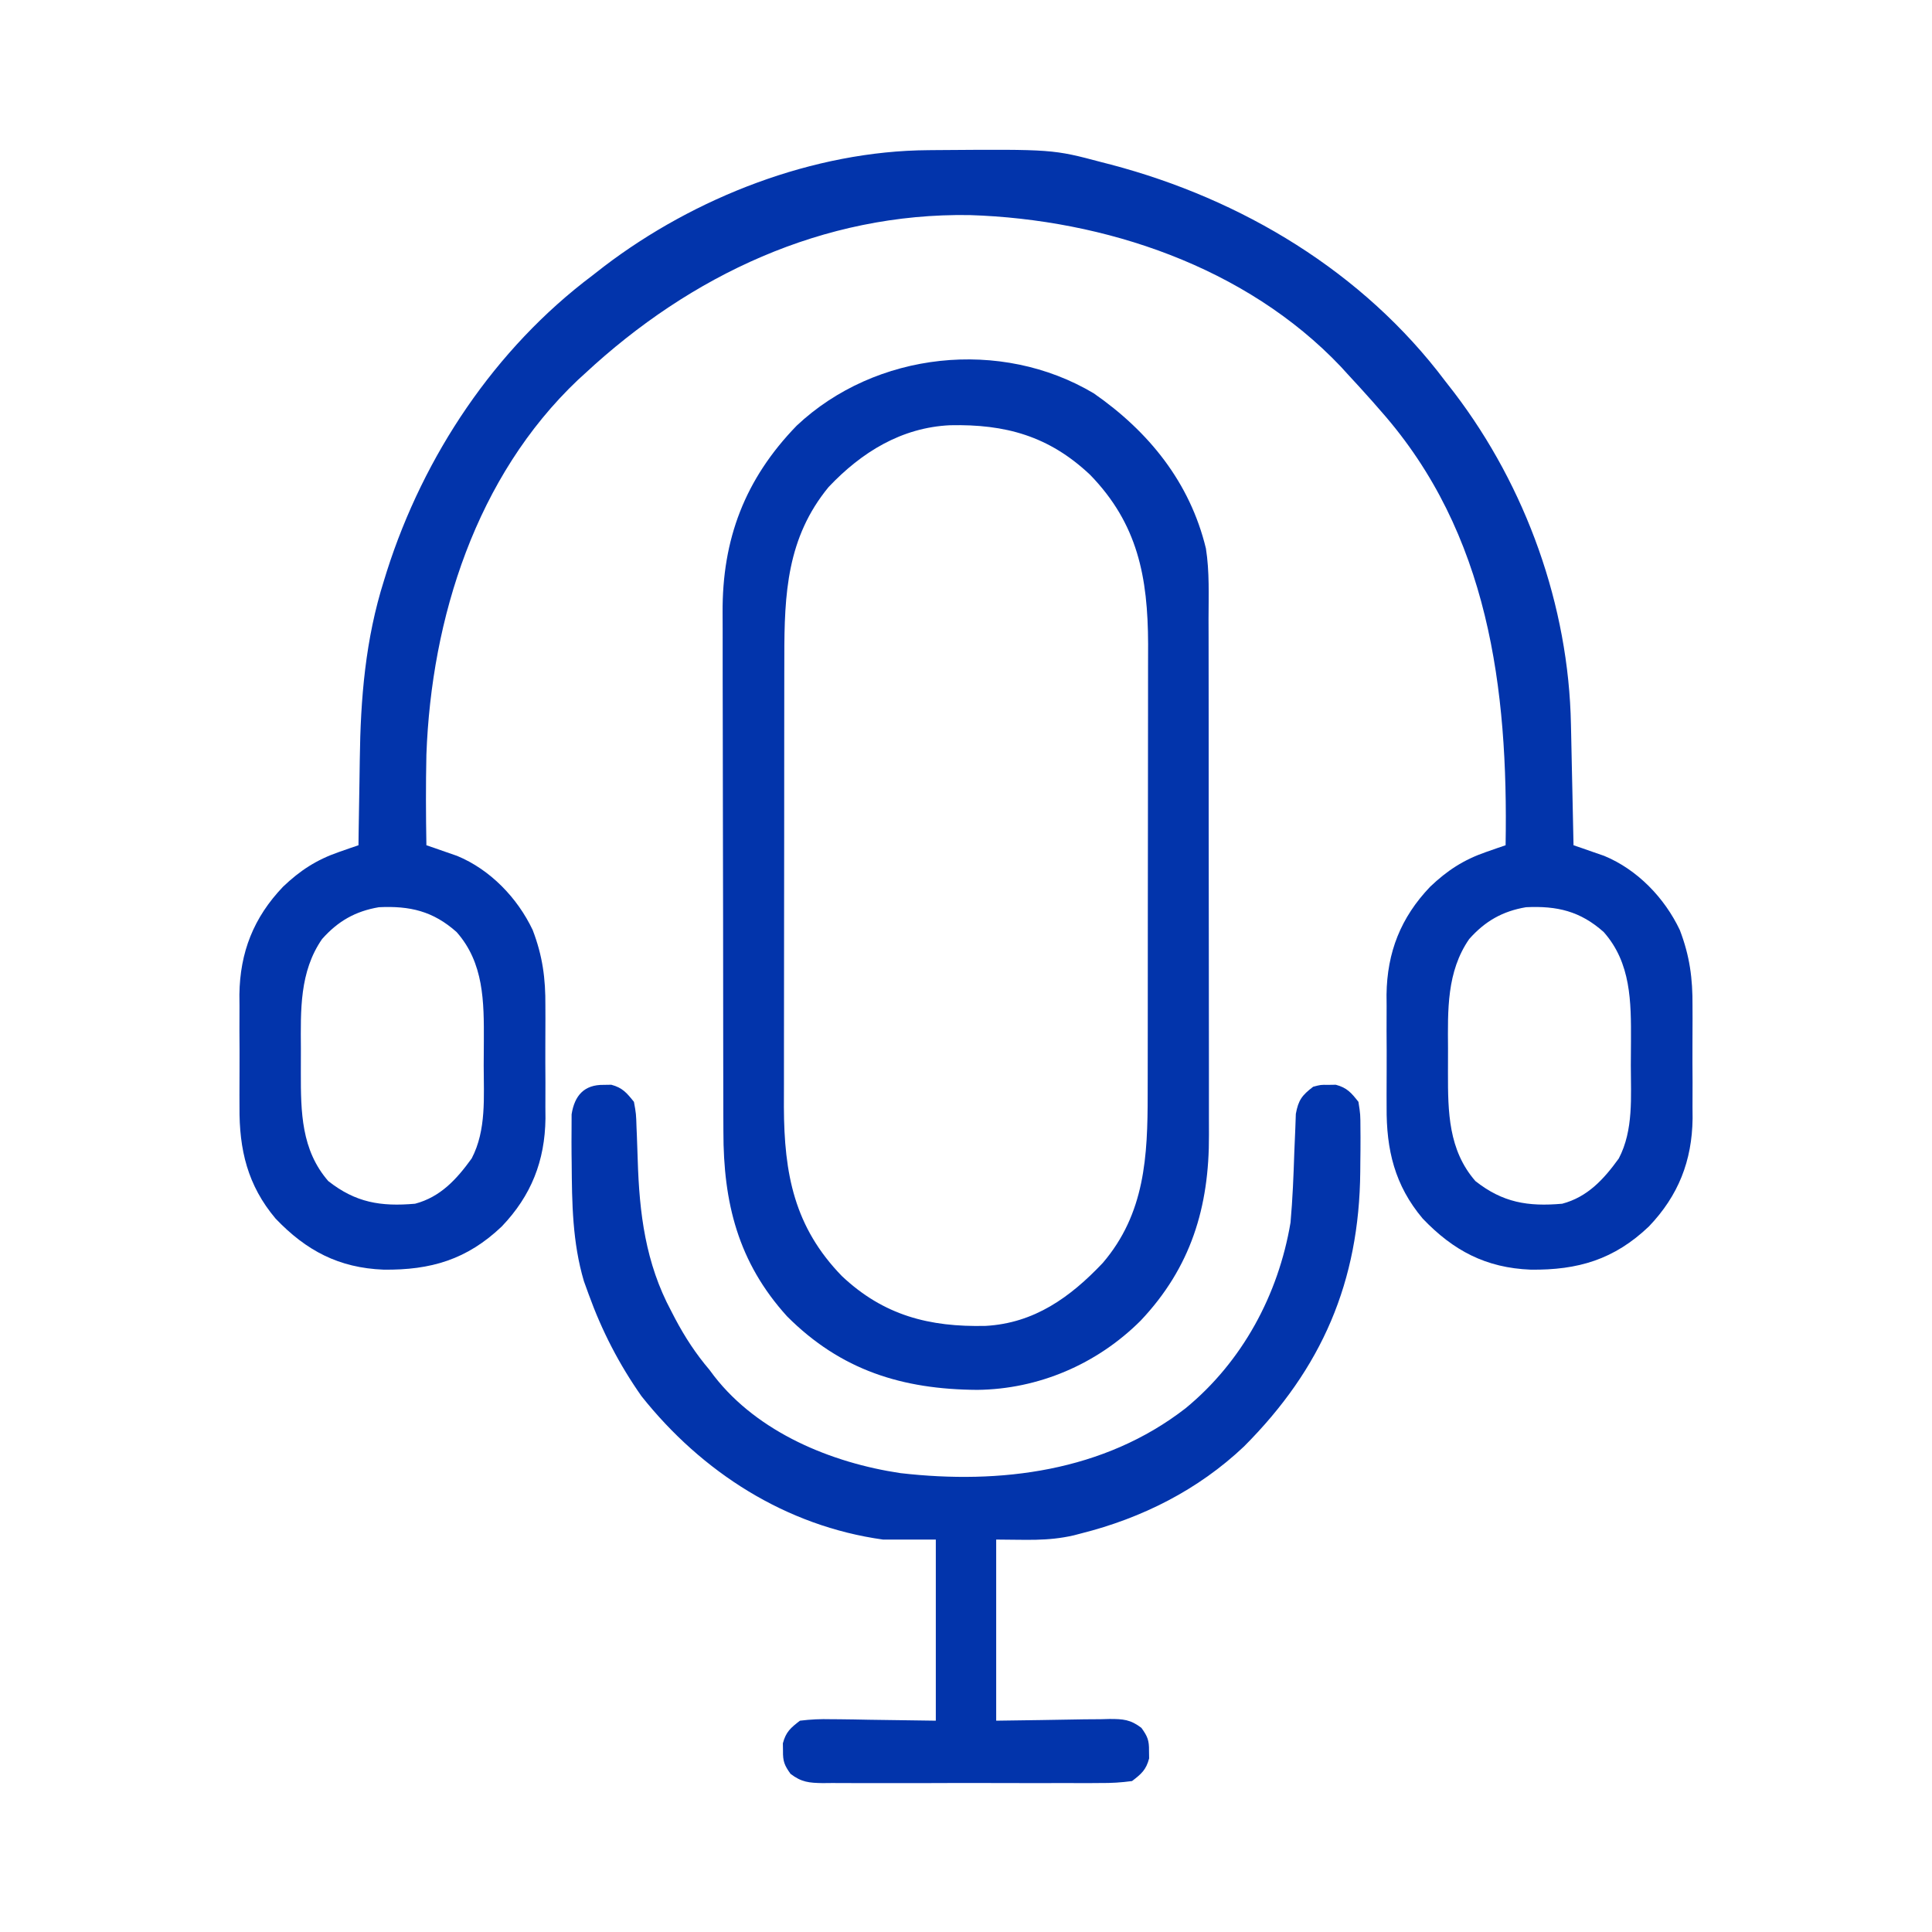
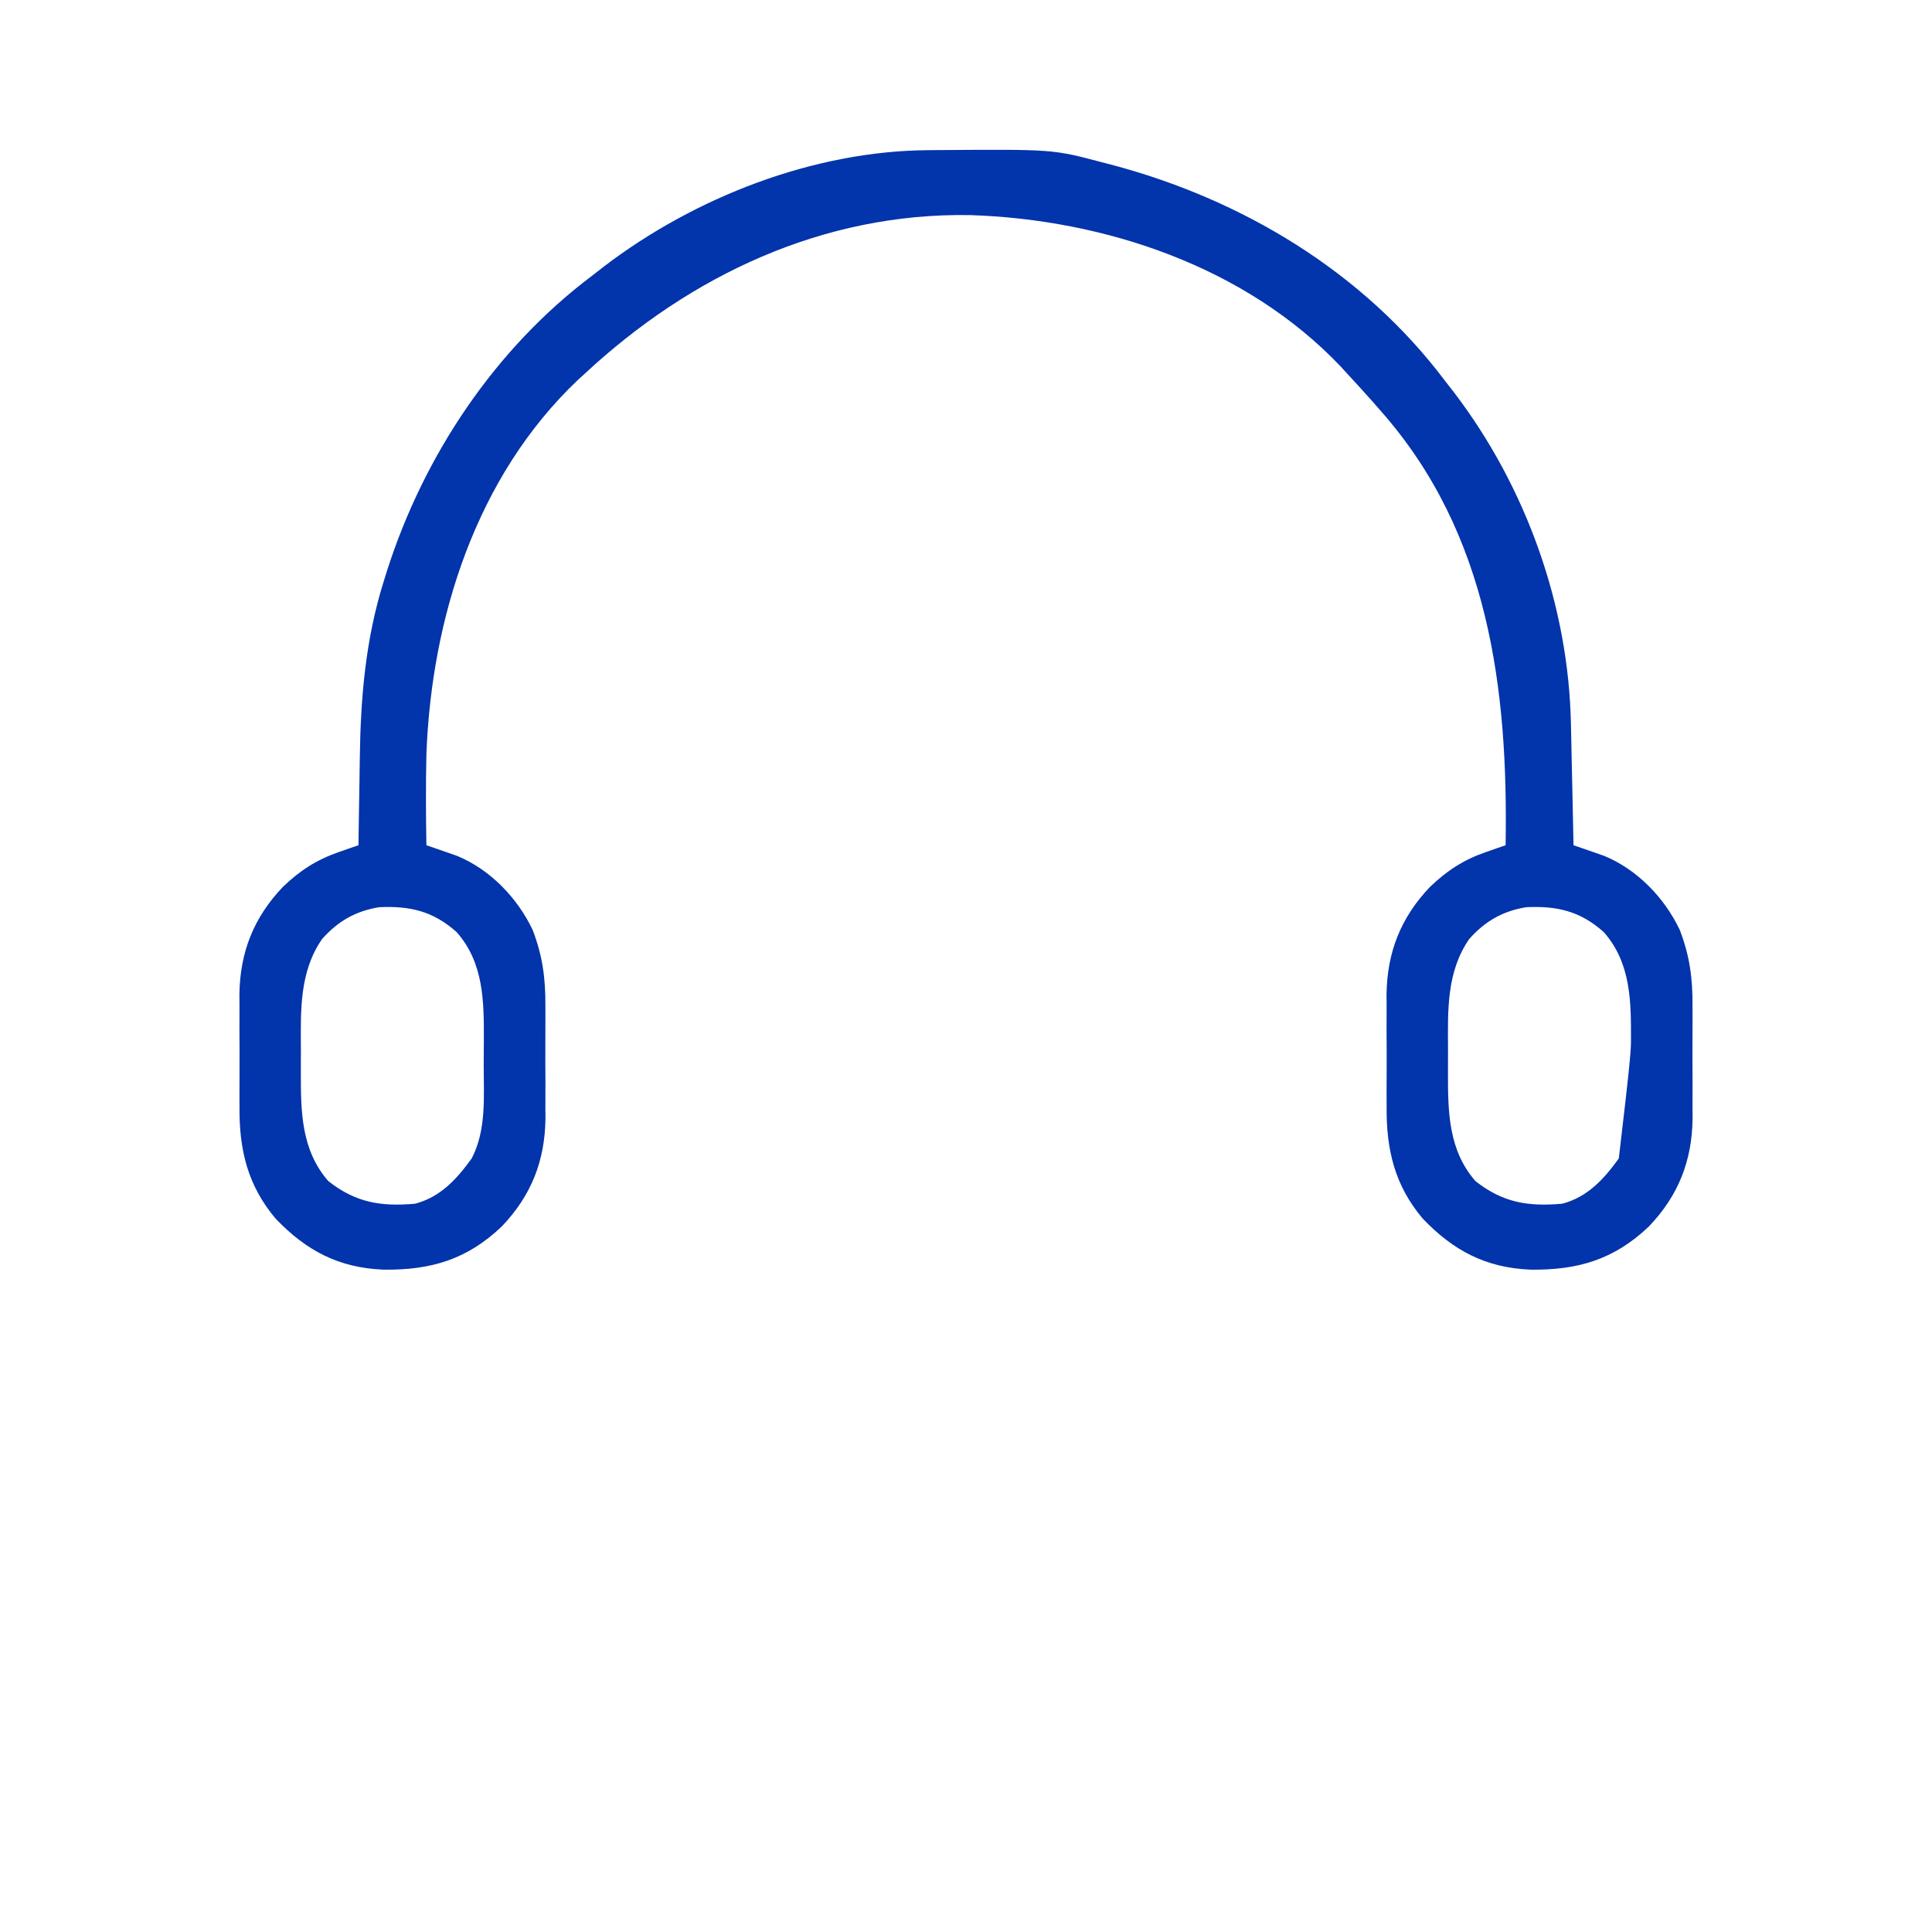
<svg xmlns="http://www.w3.org/2000/svg" version="1.1" width="512" height="512">
-   <path d="M0 0 C1.109 -0.011 1.109 -0.011 2.24 -0.021 C32.976 -0.248 32.976 -0.248 45.977 3.203 C47.164 3.509 47.164 3.509 48.376 3.821 C83.108 12.974 115.215 32.228 136.977 61.203 C137.763 62.212 138.549 63.222 139.359 64.262 C158.399 89.253 169.695 120.757 170.293 152.172 C170.314 153.093 170.335 154.014 170.356 154.963 C170.421 157.876 170.48 160.79 170.539 163.703 C170.582 165.69 170.626 167.677 170.67 169.664 C170.776 174.51 170.878 179.357 170.977 184.203 C171.716 184.455 172.454 184.707 173.216 184.966 C174.194 185.309 175.172 185.651 176.18 186.004 C177.146 186.338 178.111 186.672 179.106 187.017 C187.885 190.645 195.096 198.131 199.144 206.665 C201.772 213.531 202.567 219.507 202.508 226.828 C202.512 227.896 202.515 228.964 202.519 230.065 C202.522 232.307 202.515 234.549 202.498 236.791 C202.477 240.195 202.498 243.596 202.523 247 C202.521 249.193 202.516 251.385 202.508 253.578 C202.516 254.581 202.524 255.583 202.532 256.616 C202.385 267.86 198.758 277.052 190.977 285.203 C181.749 294.012 172.126 296.829 159.612 296.674 C147.785 296.206 139.135 291.655 131.004 283.137 C123.583 274.329 121.354 264.89 121.445 253.578 C121.441 252.51 121.438 251.442 121.434 250.341 C121.431 248.099 121.438 245.857 121.455 243.615 C121.477 240.212 121.455 236.81 121.43 233.406 C121.432 231.214 121.437 229.021 121.445 226.828 C121.437 225.826 121.429 224.823 121.421 223.791 C121.568 212.546 125.195 203.354 132.977 195.203 C137.492 190.893 141.86 188.051 147.773 186.004 C148.752 185.661 149.73 185.319 150.737 184.966 C151.476 184.714 152.215 184.463 152.977 184.203 C153.693 142.718 148.515 101.531 119.977 69.203 C119.234 68.352 118.492 67.502 117.727 66.625 C115.507 64.121 113.254 61.655 110.977 59.203 C110.426 58.599 109.876 57.994 109.309 57.371 C84.177 30.874 46.71 18.341 10.977 17.203 C-27.883 16.582 -62.997 33.145 -91.023 59.203 C-91.629 59.755 -92.235 60.307 -92.859 60.875 C-119.821 86.444 -131.701 123.986 -133.023 160.203 C-133.194 168.204 -133.163 176.202 -133.023 184.203 C-132.284 184.455 -131.546 184.707 -130.784 184.966 C-129.806 185.309 -128.828 185.651 -127.82 186.004 C-126.854 186.338 -125.889 186.672 -124.894 187.017 C-116.115 190.645 -108.904 198.131 -104.856 206.665 C-102.228 213.531 -101.433 219.507 -101.492 226.828 C-101.486 228.43 -101.486 228.43 -101.481 230.065 C-101.478 232.307 -101.485 234.549 -101.502 236.791 C-101.523 240.195 -101.502 243.596 -101.477 247 C-101.479 249.193 -101.484 251.385 -101.492 253.578 C-101.484 254.581 -101.476 255.583 -101.468 256.616 C-101.615 267.86 -105.242 277.052 -113.023 285.203 C-122.251 294.012 -131.874 296.829 -144.388 296.674 C-156.215 296.206 -164.865 291.655 -172.996 283.137 C-180.417 274.329 -182.646 264.89 -182.555 253.578 C-182.559 252.51 -182.562 251.442 -182.566 250.341 C-182.569 248.099 -182.562 245.857 -182.545 243.615 C-182.523 240.212 -182.545 236.81 -182.57 233.406 C-182.568 231.214 -182.563 229.021 -182.555 226.828 C-182.563 225.826 -182.571 224.823 -182.579 223.791 C-182.432 212.546 -178.805 203.354 -171.023 195.203 C-166.508 190.893 -162.14 188.051 -156.227 186.004 C-155.248 185.661 -154.27 185.319 -153.263 184.966 C-152.524 184.714 -151.785 184.463 -151.023 184.203 C-151.009 183.025 -150.994 181.847 -150.979 180.633 C-150.92 176.171 -150.843 171.709 -150.761 167.248 C-150.728 165.334 -150.7 163.419 -150.677 161.505 C-150.477 145.298 -149.189 129.627 -144.273 114.078 C-144.017 113.25 -143.76 112.421 -143.495 111.567 C-133.71 80.901 -114.867 52.612 -89.023 33.203 C-88.014 32.417 -87.005 31.63 -85.965 30.82 C-61.887 12.477 -30.456 0.195 0 0 Z M-160.676 209.066 C-166.667 217.732 -166.345 227.926 -166.284 238.06 C-166.273 240.199 -166.284 242.337 -166.297 244.477 C-166.309 254.876 -166.183 264.987 -159.023 273.203 C-151.779 278.905 -145.125 280.002 -136.023 279.203 C-129.293 277.424 -124.997 272.711 -121.023 267.203 C-117.08 259.676 -117.837 250.842 -117.838 242.573 C-117.836 240.407 -117.818 238.242 -117.799 236.076 C-117.756 225.7 -117.77 215.382 -125.023 207.203 C-131.253 201.659 -137.37 200.23 -145.613 200.625 C-151.864 201.685 -156.475 204.329 -160.676 209.066 Z M143.324 209.066 C137.333 217.732 137.655 227.926 137.716 238.06 C137.727 240.199 137.716 242.337 137.703 244.477 C137.691 254.876 137.817 264.987 144.977 273.203 C152.221 278.905 158.875 280.002 167.977 279.203 C174.707 277.424 179.003 272.711 182.977 267.203 C186.92 259.676 186.163 250.842 186.162 242.573 C186.164 240.407 186.182 238.242 186.201 236.076 C186.244 225.7 186.23 215.382 178.977 207.203 C172.747 201.659 166.63 200.23 158.387 200.625 C152.136 201.685 147.525 204.329 143.324 209.066 Z " fill="#0234ab" transform="translate(246.023,39.797)" />
-   <path d="M0 0 C14.549 10.115 25.466 23.559 29.706 41.1 C30.68 47.262 30.411 53.572 30.4 59.798 C30.404 61.425 30.409 63.052 30.415 64.679 C30.428 69.082 30.429 73.485 30.427 77.888 C30.426 81.573 30.43 85.258 30.435 88.943 C30.446 97.644 30.447 106.344 30.441 115.044 C30.435 123.997 30.447 132.949 30.468 141.901 C30.486 149.607 30.492 157.312 30.489 165.018 C30.487 169.611 30.489 174.205 30.503 178.798 C30.516 183.122 30.514 187.446 30.501 191.77 C30.499 193.349 30.501 194.927 30.51 196.506 C30.603 215.657 25.701 231.684 12.404 245.739 C0.861 257.264 -14.648 263.906 -30.879 264.08 C-50.752 263.956 -67.019 258.894 -81.285 244.605 C-94.314 230.241 -98.179 214.427 -98.166 195.626 C-98.172 193.991 -98.178 192.356 -98.186 190.721 C-98.203 186.295 -98.208 181.869 -98.21 177.443 C-98.211 174.672 -98.215 171.901 -98.221 169.131 C-98.239 159.448 -98.247 149.766 -98.246 140.083 C-98.244 131.084 -98.265 122.086 -98.297 113.087 C-98.323 105.34 -98.334 97.593 -98.333 89.845 C-98.332 85.228 -98.338 80.61 -98.359 75.993 C-98.379 71.645 -98.378 67.297 -98.364 62.949 C-98.362 61.363 -98.367 59.777 -98.379 58.191 C-98.519 38.615 -92.441 22.677 -78.746 8.555 C-57.836 -11.121 -24.602 -14.679 0 0 Z M-70.281 24.812 C-81.322 38.234 -82.026 53.094 -82.02 69.784 C-82.023 71.183 -82.027 72.582 -82.03 73.981 C-82.039 77.758 -82.042 81.535 -82.042 85.312 C-82.043 87.679 -82.045 90.045 -82.048 92.412 C-82.057 100.687 -82.061 108.963 -82.06 117.238 C-82.06 124.921 -82.07 132.604 -82.086 140.286 C-82.099 146.908 -82.104 153.53 -82.104 160.152 C-82.104 164.096 -82.106 168.039 -82.117 171.982 C-82.127 175.696 -82.127 179.409 -82.12 183.122 C-82.118 185.113 -82.126 187.104 -82.135 189.094 C-82.074 206.853 -79.383 220.929 -66.773 233.914 C-55.689 244.371 -43.566 247.47 -28.688 247.125 C-15.774 246.414 -6.238 239.532 2.375 230.438 C13.57 217.347 14.276 202.186 14.27 185.716 C14.273 184.317 14.277 182.918 14.28 181.519 C14.289 177.742 14.292 173.965 14.292 170.188 C14.293 167.821 14.295 165.455 14.298 163.088 C14.307 154.813 14.311 146.537 14.31 138.262 C14.31 130.579 14.32 122.896 14.336 115.214 C14.349 108.592 14.354 101.97 14.354 95.348 C14.354 91.404 14.356 87.461 14.367 83.518 C14.377 79.804 14.377 76.091 14.37 72.378 C14.368 70.387 14.376 68.396 14.385 66.406 C14.324 48.647 11.633 34.571 -0.977 21.586 C-11.91 11.271 -23.45 8.126 -38.098 8.441 C-50.993 9.052 -61.537 15.574 -70.281 24.812 Z " fill="#0234ab" transform="translate(289.875,104.25)" />
-   <path d="M0 0 C0.66 -0.01 1.32 -0.021 2 -0.031 C4.964 0.756 6.092 2.116 8 4.5 C8.574 7.654 8.574 7.654 8.688 11.363 C8.717 12.032 8.746 12.701 8.776 13.391 C8.869 15.531 8.937 17.671 9 19.812 C9.428 33.988 11.047 47.198 17.875 59.938 C18.222 60.606 18.568 61.274 18.925 61.963 C21.517 66.853 24.403 71.284 28 75.5 C28.634 76.347 28.634 76.347 29.281 77.211 C40.934 92.184 60.377 100.165 78.613 102.891 C105.177 105.954 132.578 102.465 154.169 85.724 C169.232 73.358 178.782 55.613 182 36.5 C182.562 30.263 182.804 24.018 183.009 17.76 C183.082 15.65 183.178 13.542 183.277 11.434 C183.321 10.197 183.365 8.96 183.41 7.685 C184.095 3.986 185.054 2.766 188 0.5 C190 -0.031 190 -0.031 192 0 C192.66 -0.01 193.32 -0.021 194 -0.031 C196.981 0.761 198.096 2.087 200 4.5 C200.518 7.805 200.518 7.805 200.531 11.73 C200.537 12.434 200.542 13.137 200.548 13.862 C200.557 16.138 200.532 18.412 200.5 20.688 C200.494 21.46 200.488 22.233 200.482 23.03 C200.221 52.132 190.353 75.116 169.664 95.84 C157.523 107.332 142.646 114.815 126.5 118.875 C125.861 119.043 125.222 119.211 124.563 119.384 C117.471 121.012 111.717 120.5 104 120.5 C104 136.34 104 152.18 104 168.5 C115.668 168.342 115.668 168.342 127.335 168.14 C128.801 168.128 130.268 168.118 131.734 168.109 C132.491 168.089 133.248 168.068 134.028 168.047 C137.617 168.045 139.589 168.186 142.483 170.399 C144.124 172.672 144.543 173.73 144.5 176.5 C144.515 177.49 144.515 177.49 144.531 178.5 C143.726 181.531 142.495 182.594 140 184.5 C137.052 184.895 134.478 185.047 131.531 185.018 C130.253 185.028 130.253 185.028 128.948 185.039 C126.132 185.056 123.316 185.045 120.5 185.031 C118.542 185.034 116.585 185.038 114.627 185.043 C110.525 185.049 106.423 185.04 102.32 185.021 C97.061 184.999 91.802 185.012 86.543 185.036 C82.5 185.05 78.458 185.046 74.416 185.035 C72.476 185.033 70.537 185.036 68.598 185.045 C65.888 185.055 63.179 185.04 60.469 185.018 C59.667 185.026 58.864 185.034 58.038 185.042 C54.437 184.987 52.407 184.811 49.504 182.593 C47.874 180.325 47.457 179.26 47.5 176.5 C47.49 175.84 47.479 175.18 47.469 174.5 C48.272 171.475 49.514 170.402 52 168.5 C54.886 168.151 57.389 168.032 60.266 168.109 C60.969 168.113 61.673 168.117 62.398 168.122 C65.016 168.142 67.633 168.198 70.25 168.25 C76.108 168.333 81.965 168.415 88 168.5 C88 152.66 88 136.82 88 120.5 C83.38 120.5 78.76 120.5 74 120.5 C48.3 116.927 26.036 102.683 10 82.5 C4.082 74.074 -0.505 65.179 -4 55.5 C-4.415 54.355 -4.83 53.211 -5.258 52.031 C-8.31 41.701 -8.423 31.38 -8.5 20.688 C-8.511 19.92 -8.521 19.153 -8.532 18.362 C-8.555 16.151 -8.549 13.942 -8.531 11.73 C-8.527 10.435 -8.522 9.14 -8.518 7.805 C-7.738 2.828 -5.183 -0.081 0 0 Z " fill="#0234ab" transform="translate(160,287.5)" />
+   <path d="M0 0 C1.109 -0.011 1.109 -0.011 2.24 -0.021 C32.976 -0.248 32.976 -0.248 45.977 3.203 C47.164 3.509 47.164 3.509 48.376 3.821 C83.108 12.974 115.215 32.228 136.977 61.203 C137.763 62.212 138.549 63.222 139.359 64.262 C158.399 89.253 169.695 120.757 170.293 152.172 C170.314 153.093 170.335 154.014 170.356 154.963 C170.421 157.876 170.48 160.79 170.539 163.703 C170.582 165.69 170.626 167.677 170.67 169.664 C170.776 174.51 170.878 179.357 170.977 184.203 C171.716 184.455 172.454 184.707 173.216 184.966 C174.194 185.309 175.172 185.651 176.18 186.004 C177.146 186.338 178.111 186.672 179.106 187.017 C187.885 190.645 195.096 198.131 199.144 206.665 C201.772 213.531 202.567 219.507 202.508 226.828 C202.512 227.896 202.515 228.964 202.519 230.065 C202.522 232.307 202.515 234.549 202.498 236.791 C202.477 240.195 202.498 243.596 202.523 247 C202.521 249.193 202.516 251.385 202.508 253.578 C202.516 254.581 202.524 255.583 202.532 256.616 C202.385 267.86 198.758 277.052 190.977 285.203 C181.749 294.012 172.126 296.829 159.612 296.674 C147.785 296.206 139.135 291.655 131.004 283.137 C123.583 274.329 121.354 264.89 121.445 253.578 C121.441 252.51 121.438 251.442 121.434 250.341 C121.431 248.099 121.438 245.857 121.455 243.615 C121.477 240.212 121.455 236.81 121.43 233.406 C121.432 231.214 121.437 229.021 121.445 226.828 C121.437 225.826 121.429 224.823 121.421 223.791 C121.568 212.546 125.195 203.354 132.977 195.203 C137.492 190.893 141.86 188.051 147.773 186.004 C148.752 185.661 149.73 185.319 150.737 184.966 C151.476 184.714 152.215 184.463 152.977 184.203 C153.693 142.718 148.515 101.531 119.977 69.203 C119.234 68.352 118.492 67.502 117.727 66.625 C115.507 64.121 113.254 61.655 110.977 59.203 C110.426 58.599 109.876 57.994 109.309 57.371 C84.177 30.874 46.71 18.341 10.977 17.203 C-27.883 16.582 -62.997 33.145 -91.023 59.203 C-91.629 59.755 -92.235 60.307 -92.859 60.875 C-119.821 86.444 -131.701 123.986 -133.023 160.203 C-133.194 168.204 -133.163 176.202 -133.023 184.203 C-132.284 184.455 -131.546 184.707 -130.784 184.966 C-129.806 185.309 -128.828 185.651 -127.82 186.004 C-126.854 186.338 -125.889 186.672 -124.894 187.017 C-116.115 190.645 -108.904 198.131 -104.856 206.665 C-102.228 213.531 -101.433 219.507 -101.492 226.828 C-101.486 228.43 -101.486 228.43 -101.481 230.065 C-101.478 232.307 -101.485 234.549 -101.502 236.791 C-101.523 240.195 -101.502 243.596 -101.477 247 C-101.479 249.193 -101.484 251.385 -101.492 253.578 C-101.484 254.581 -101.476 255.583 -101.468 256.616 C-101.615 267.86 -105.242 277.052 -113.023 285.203 C-122.251 294.012 -131.874 296.829 -144.388 296.674 C-156.215 296.206 -164.865 291.655 -172.996 283.137 C-180.417 274.329 -182.646 264.89 -182.555 253.578 C-182.559 252.51 -182.562 251.442 -182.566 250.341 C-182.569 248.099 -182.562 245.857 -182.545 243.615 C-182.523 240.212 -182.545 236.81 -182.57 233.406 C-182.568 231.214 -182.563 229.021 -182.555 226.828 C-182.563 225.826 -182.571 224.823 -182.579 223.791 C-182.432 212.546 -178.805 203.354 -171.023 195.203 C-166.508 190.893 -162.14 188.051 -156.227 186.004 C-155.248 185.661 -154.27 185.319 -153.263 184.966 C-152.524 184.714 -151.785 184.463 -151.023 184.203 C-151.009 183.025 -150.994 181.847 -150.979 180.633 C-150.92 176.171 -150.843 171.709 -150.761 167.248 C-150.728 165.334 -150.7 163.419 -150.677 161.505 C-150.477 145.298 -149.189 129.627 -144.273 114.078 C-144.017 113.25 -143.76 112.421 -143.495 111.567 C-133.71 80.901 -114.867 52.612 -89.023 33.203 C-88.014 32.417 -87.005 31.63 -85.965 30.82 C-61.887 12.477 -30.456 0.195 0 0 Z M-160.676 209.066 C-166.667 217.732 -166.345 227.926 -166.284 238.06 C-166.273 240.199 -166.284 242.337 -166.297 244.477 C-166.309 254.876 -166.183 264.987 -159.023 273.203 C-151.779 278.905 -145.125 280.002 -136.023 279.203 C-129.293 277.424 -124.997 272.711 -121.023 267.203 C-117.08 259.676 -117.837 250.842 -117.838 242.573 C-117.836 240.407 -117.818 238.242 -117.799 236.076 C-117.756 225.7 -117.77 215.382 -125.023 207.203 C-131.253 201.659 -137.37 200.23 -145.613 200.625 C-151.864 201.685 -156.475 204.329 -160.676 209.066 Z M143.324 209.066 C137.333 217.732 137.655 227.926 137.716 238.06 C137.727 240.199 137.716 242.337 137.703 244.477 C137.691 254.876 137.817 264.987 144.977 273.203 C152.221 278.905 158.875 280.002 167.977 279.203 C174.707 277.424 179.003 272.711 182.977 267.203 C186.164 240.407 186.182 238.242 186.201 236.076 C186.244 225.7 186.23 215.382 178.977 207.203 C172.747 201.659 166.63 200.23 158.387 200.625 C152.136 201.685 147.525 204.329 143.324 209.066 Z " fill="#0234ab" transform="translate(246.023,39.797)" />
</svg>